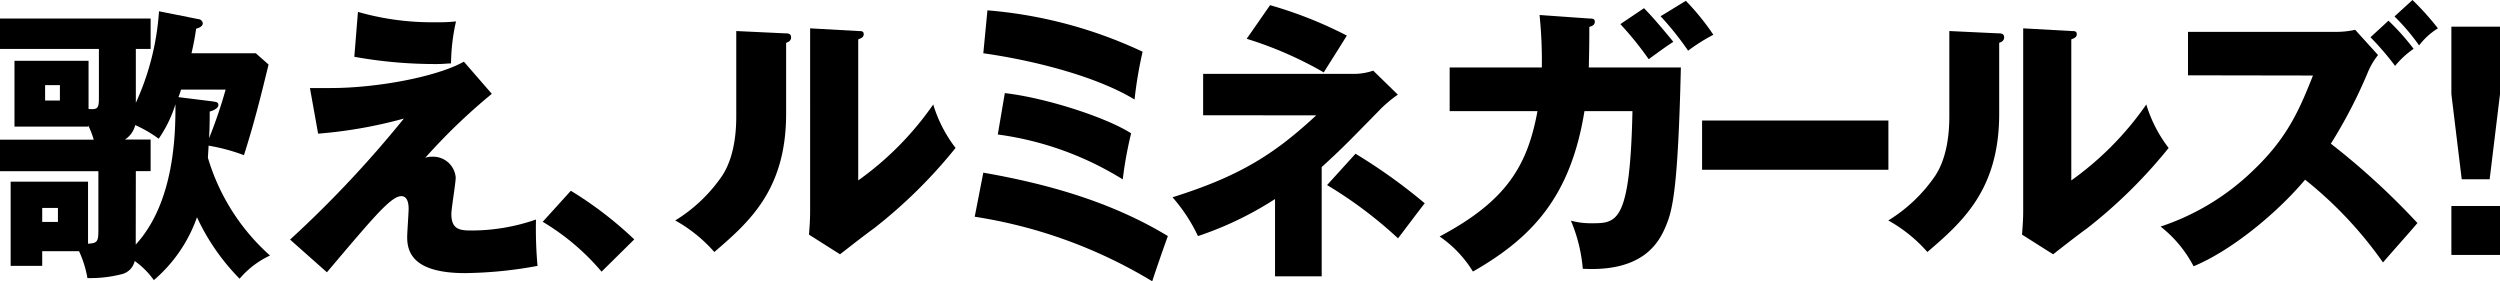
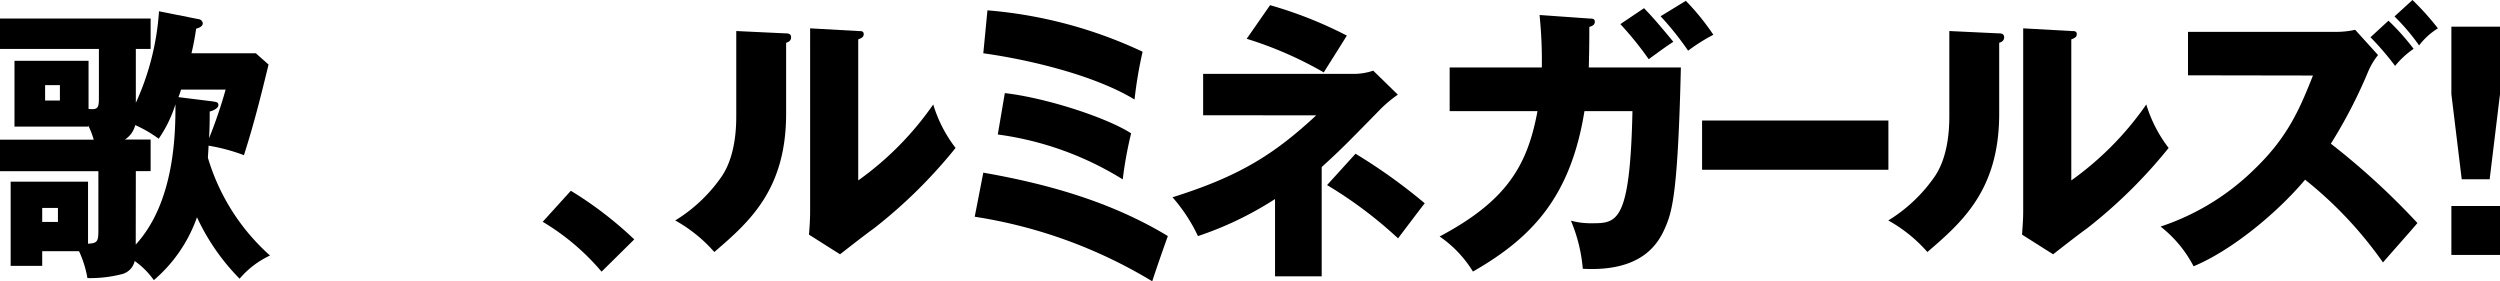
<svg xmlns="http://www.w3.org/2000/svg" viewBox="0 0 241.66 27.19">
  <defs>
    <style>.a{fill:none;}.b{clip-path:url(#a);}</style>
    <clipPath id="a" transform="translate(-1.04 0)">
      <rect class="a" width="244.74" height="30.41" />
    </clipPath>
  </defs>
  <title>title-utae</title>
  <g class="b">
    <g class="b">
      <path d="M5.12,24.28V25.7H2.07V17.56H9.55v6c.9-.06,1-.2,1-1.32V16.55H1V13.5h9.1a8.18,8.18,0,0,0-.53-1.37v.11H2.44V5.88H9.6v4.65c1,.11,1-.17,1-1.26V4.73H1V1.79H15.6V4.73H14.17V9.94a25.23,25.23,0,0,0,2.24-8.85l3.81.76c.17,0,.42.17.42.42s-.31.42-.64.5c-.11.76-.22,1.4-.45,2.38h6.22L27,6.24c-.73,3-1.4,5.71-2.38,8.76a18.13,18.13,0,0,0-3.42-.92c0,.2-.06,1-.06,1.18a20.44,20.44,0,0,0,6,9.44,8.65,8.65,0,0,0-2.94,2.24A21.09,21.09,0,0,1,20.08,21a14.12,14.12,0,0,1-4.17,6.08,7.7,7.7,0,0,0-1.85-1.85,1.7,1.7,0,0,1-1.32,1.29,12.32,12.32,0,0,1-3.25.36,10.26,10.26,0,0,0-.81-2.6Zm0-2.83H6.64V20.1H5.12ZM5.4,9.72H6.83V8.23H5.4Zm8.76,13.92C18,19.46,18,12.63,18,10.08a12.3,12.3,0,0,1-1.62,3.33,12.18,12.18,0,0,0-2.27-1.32,2.28,2.28,0,0,1-1,1.4H15.6v3.05H14.17ZM21.59,9.8c.34.06.56.06.56.36s-.48.53-.84.62c0,.81,0,1.43-.06,2.58a44.74,44.74,0,0,0,1.6-4.7H18.54a7.48,7.48,0,0,1-.25.73Z" transform="translate(-1.04 0)" />
-       <path d="M48.58,9.07a57.48,57.48,0,0,0-6.44,6.19,1.56,1.56,0,0,1,.65-.11,2.19,2.19,0,0,1,2.3,2c0,.56-.42,3-.42,3.53,0,1.4.7,1.6,1.82,1.6a18.93,18.93,0,0,0,6.36-1.06A39.91,39.91,0,0,0,53,25.7a40.36,40.36,0,0,1-7,.7c-5,0-5.6-2-5.6-3.47,0-.45.14-2.35.14-2.74,0-.22,0-1.23-.7-1.23-1,0-2.66,2-7.2,7.36l-3.56-3.16a107.56,107.56,0,0,0,11-11.7,44.43,44.43,0,0,1-8.29,1.46L31,8.51c.92,0,1.37,0,2,0,4.59,0,10.36-1.12,12.88-2.55ZM35.64,1.15a25.85,25.85,0,0,0,7.48,1,16.17,16.17,0,0,0,2-.08,18.8,18.8,0,0,0-.48,4.06c-.34,0-.73.06-1.29.06a43.9,43.9,0,0,1-8.06-.7Z" transform="translate(-1.04 0)" />
      <path d="M59.19,26.26a22.56,22.56,0,0,0-5.69-4.82l2.72-3a36.42,36.42,0,0,1,6.13,4.7Z" transform="translate(-1.04 0)" />
      <path d="M76.86,3.22c.31,0,.65,0,.65.39s-.36.48-.48.53V11c0,7.36-3.58,10.47-6.94,13.36a14.23,14.23,0,0,0-3.78-3.05A14.94,14.94,0,0,0,70.84,17c.34-.53,1.37-2.16,1.37-5.74V3ZM84,3c.31,0,.53,0,.53.31s-.28.39-.53.5V17.44a30,30,0,0,0,7.25-7.34,13.06,13.06,0,0,0,2.16,4.2,48.08,48.08,0,0,1-7.87,7.76c-1.12.81-2.21,1.68-3.3,2.52l-3-1.9c.06-.76.11-1.46.11-2.24V2.74Z" transform="translate(-1.04 0)" />
      <path d="M96.09,16.69c6.24,1.09,12.4,2.83,17.84,6.13-.37,1-1.32,3.75-1.51,4.37a46.93,46.93,0,0,0-17.16-6.24ZM96.49,1a43.46,43.46,0,0,1,15,4,40,40,0,0,0-.78,4.62C107,7.36,100.88,5.82,96.09,5.15Zm1.68,8c3.95.45,9.83,2.35,12.21,3.89a37,37,0,0,0-.81,4.45A30.6,30.6,0,0,0,97.49,13Z" transform="translate(-1.04 0)" />
      <path d="M117.34,11.14v-4h14.73a5.81,5.81,0,0,0,1.71-.31l2.38,2.32a12.37,12.37,0,0,0-1.65,1.37c-3.42,3.5-3.81,3.89-5.71,5.63V26.71h-4.51V19.24a32.9,32.9,0,0,1-7.45,3.58,16,16,0,0,0-2.46-3.75c6.36-2,9.74-4.06,13.89-7.92ZM123.81.5a40.05,40.05,0,0,1,7.42,2.94C130,5.43,129.92,5.52,129,7a36.17,36.17,0,0,0-7.45-3.25Zm8.26,14.36a53.41,53.41,0,0,1,6.69,4.79c-.36.45-1.71,2.24-2.58,3.39a41,41,0,0,0-6.86-5.15Z" transform="translate(-1.04 0)" />
      <path d="M154.67,1.79c.39,0,.53.06.53.31s-.14.39-.53.5c0,.87,0,2-.05,3.92h8.9c-.28,11.9-.81,13.83-1.48,15.4s-2.21,4.37-8,4.06a15.24,15.24,0,0,0-1.15-4.65,7.21,7.21,0,0,0,2,.25c2.44,0,3.72,0,3.95-10.84H154.2c-1.34,8.32-5.1,12.26-10.78,15.51a11.18,11.18,0,0,0-3.22-3.39c6.44-3.42,8.48-6.8,9.46-12.12h-8.49V6.52h8.91a43.7,43.7,0,0,0-.22-5.07Zm5.29-1c.36.39.92.92,2.83,3.25-.76.5-.92.62-2.38,1.68a32,32,0,0,0-2.74-3.39ZM164,.08a23.42,23.42,0,0,1,2.66,3.28,17.66,17.66,0,0,0-2.44,1.54,29,29,0,0,0-2.66-3.33Z" transform="translate(-1.04 0)" />
      <rect x="164.53" y="11.65" width="18.01" height="4.76" />
      <path d="M194.12,3.22c.31,0,.65,0,.65.39s-.36.48-.48.53V11c0,7.36-3.58,10.47-6.94,13.36a14.23,14.23,0,0,0-3.78-3.05A14.94,14.94,0,0,0,188.1,17c.34-.53,1.37-2.16,1.37-5.74V3ZM201.26,3c.31,0,.53,0,.53.31s-.28.39-.53.5V17.44a30,30,0,0,0,7.25-7.34,13.06,13.06,0,0,0,2.16,4.2,48.08,48.08,0,0,1-7.87,7.76c-1.12.81-2.21,1.68-3.3,2.52l-3-1.9c.05-.76.11-1.46.11-2.24V2.74Z" transform="translate(-1.04 0)" />
      <path d="M212.54,7.28V3.08h14.28a8.37,8.37,0,0,0,1.88-.2l2.21,2.44a6.91,6.91,0,0,0-1,1.71,47.63,47.63,0,0,1-3.56,6.86,70.34,70.34,0,0,1,8.37,7.67c-.9,1.06-2.41,2.74-3.33,3.81a38.44,38.44,0,0,0-7.53-8c-2.71,3.22-7.08,6.83-10.78,8.37a11.76,11.76,0,0,0-3.19-3.84,23.44,23.44,0,0,0,9.13-5.6c3.19-3.08,4.34-5.82,5.6-9ZM231.92,2a22.76,22.76,0,0,1,2.43,2.72,8.4,8.4,0,0,0-1.79,1.65,27.44,27.44,0,0,0-2.38-2.77Zm2.32-2a26.39,26.39,0,0,1,2.46,2.74,6.68,6.68,0,0,0-1.82,1.65,20,20,0,0,0-2.38-2.8Z" transform="translate(-1.04 0)" />
      <path d="M242.7,2.58V9.1l-1,8.23H239L238,9.1V2.58ZM238,19.91h4.73v4.73H238Z" transform="translate(-1.04 0)" />
    </g>
  </g>
</svg>